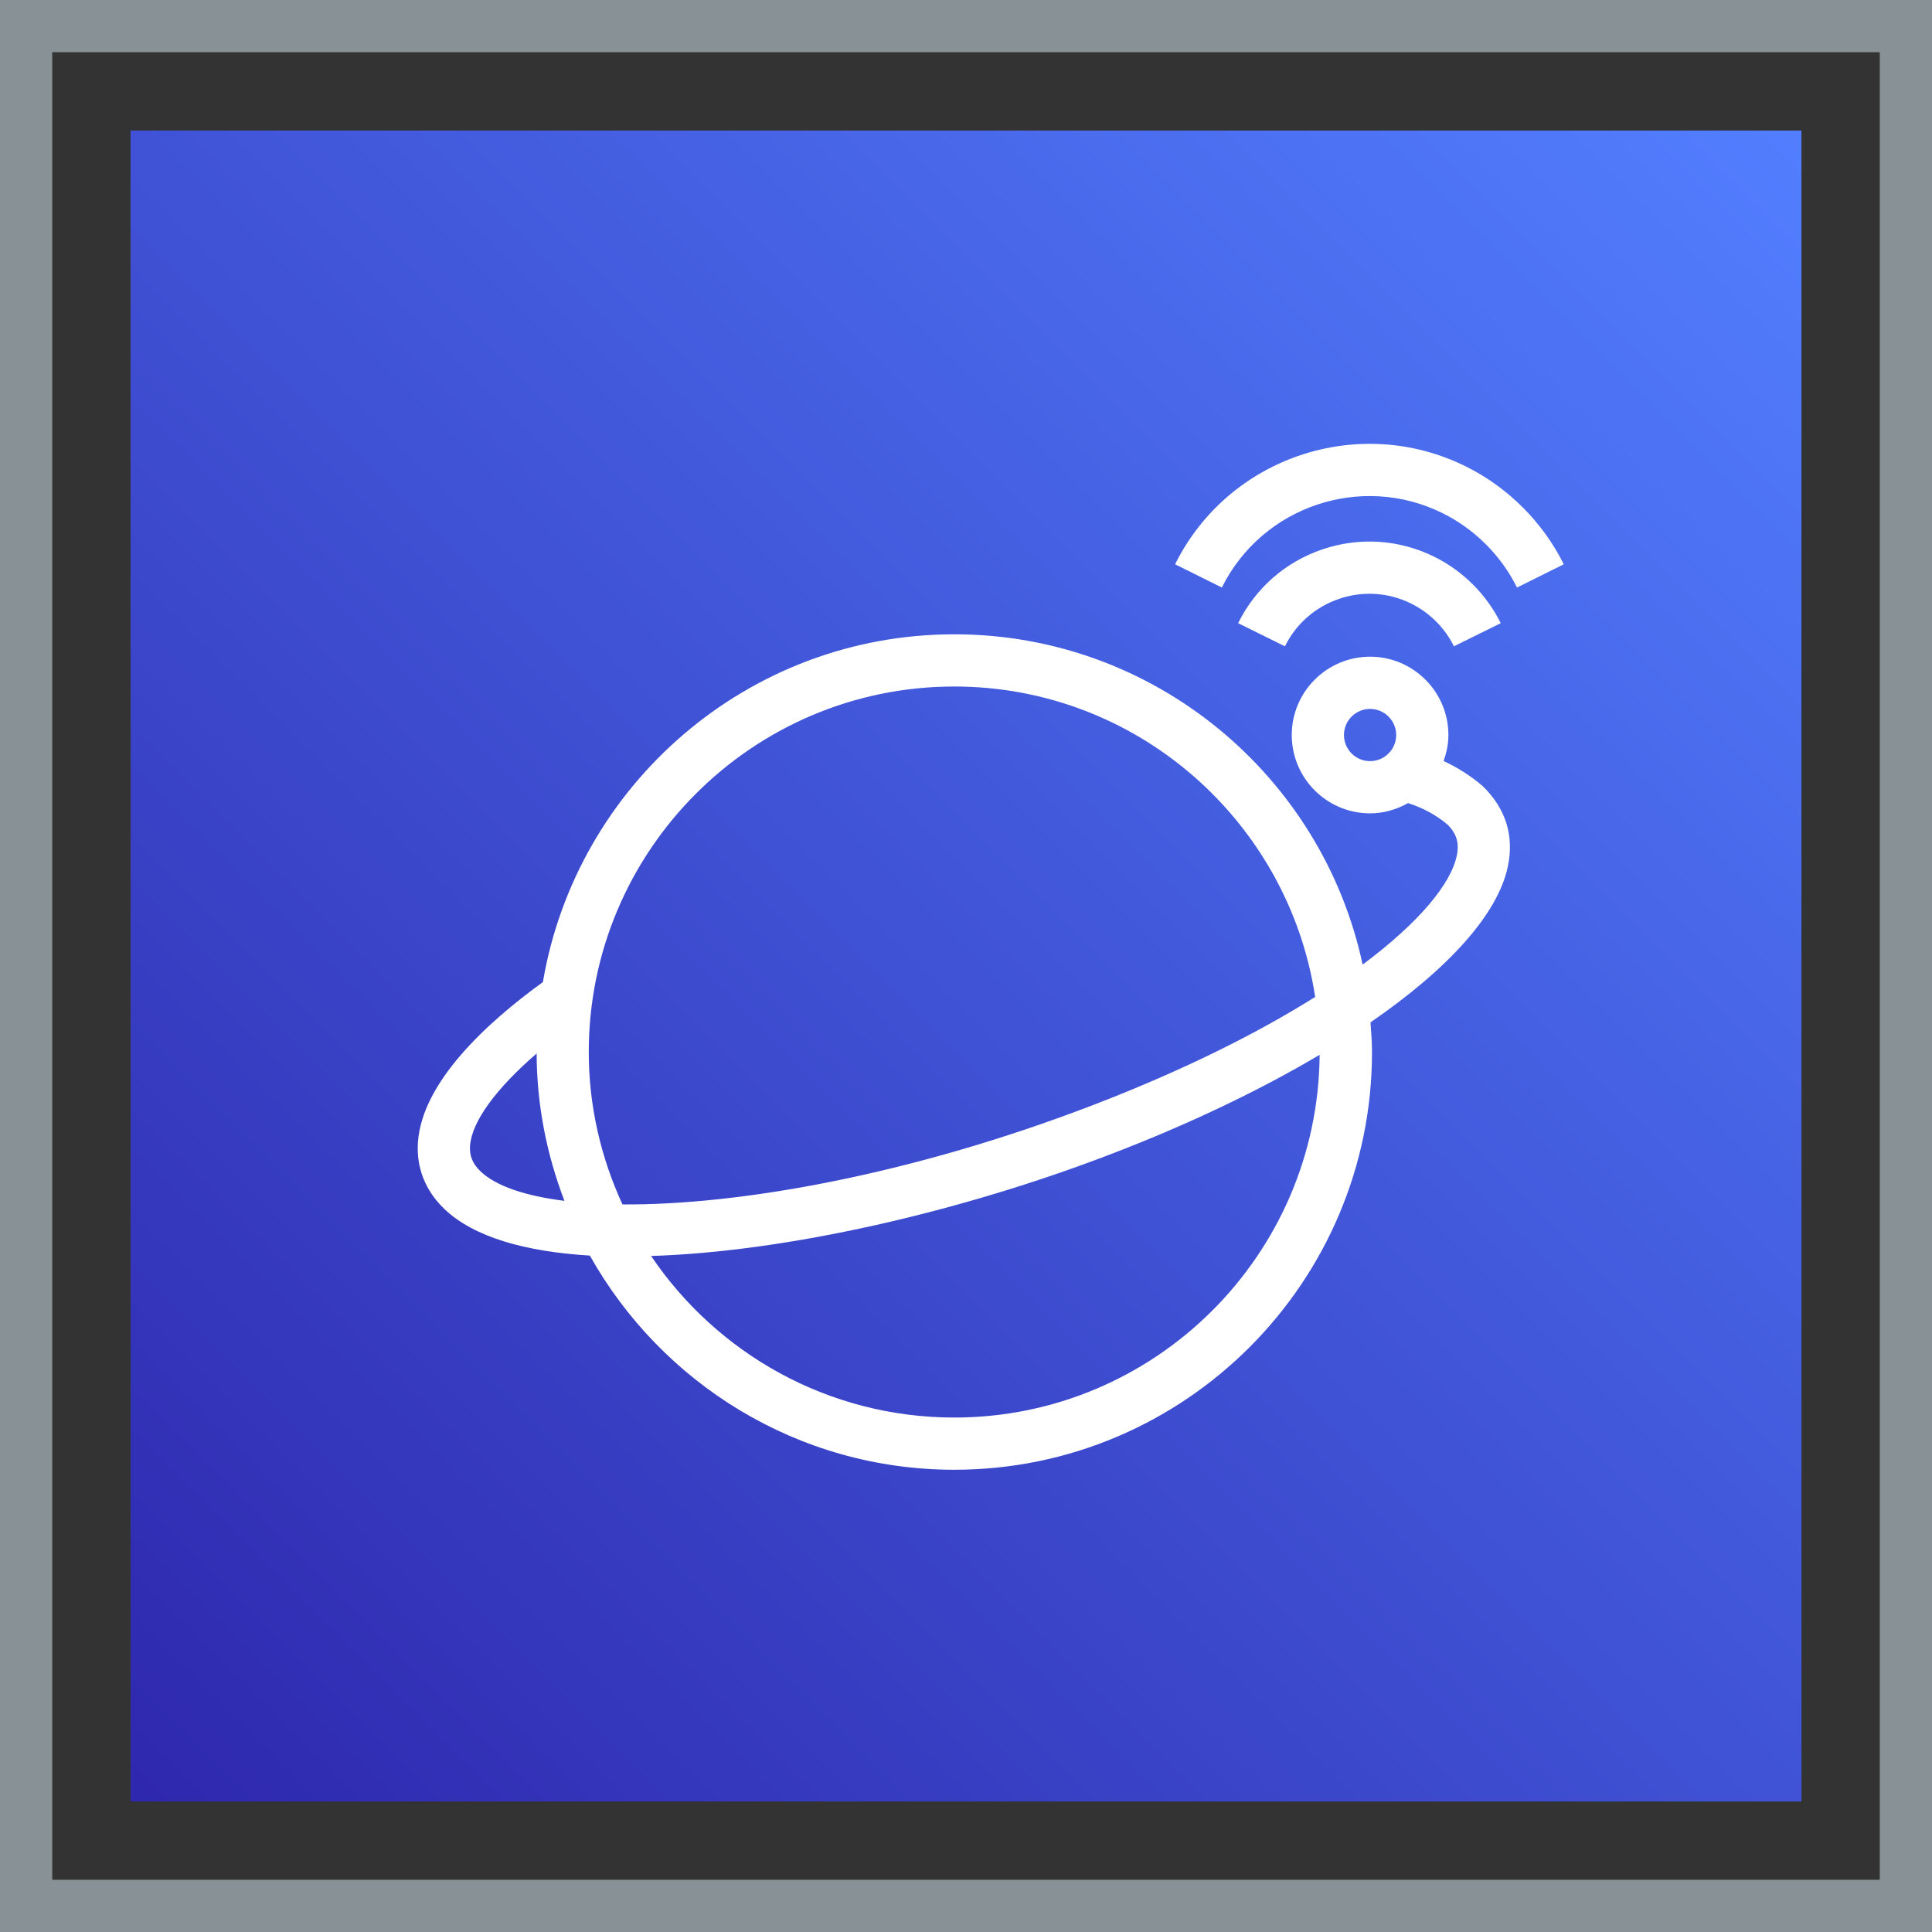
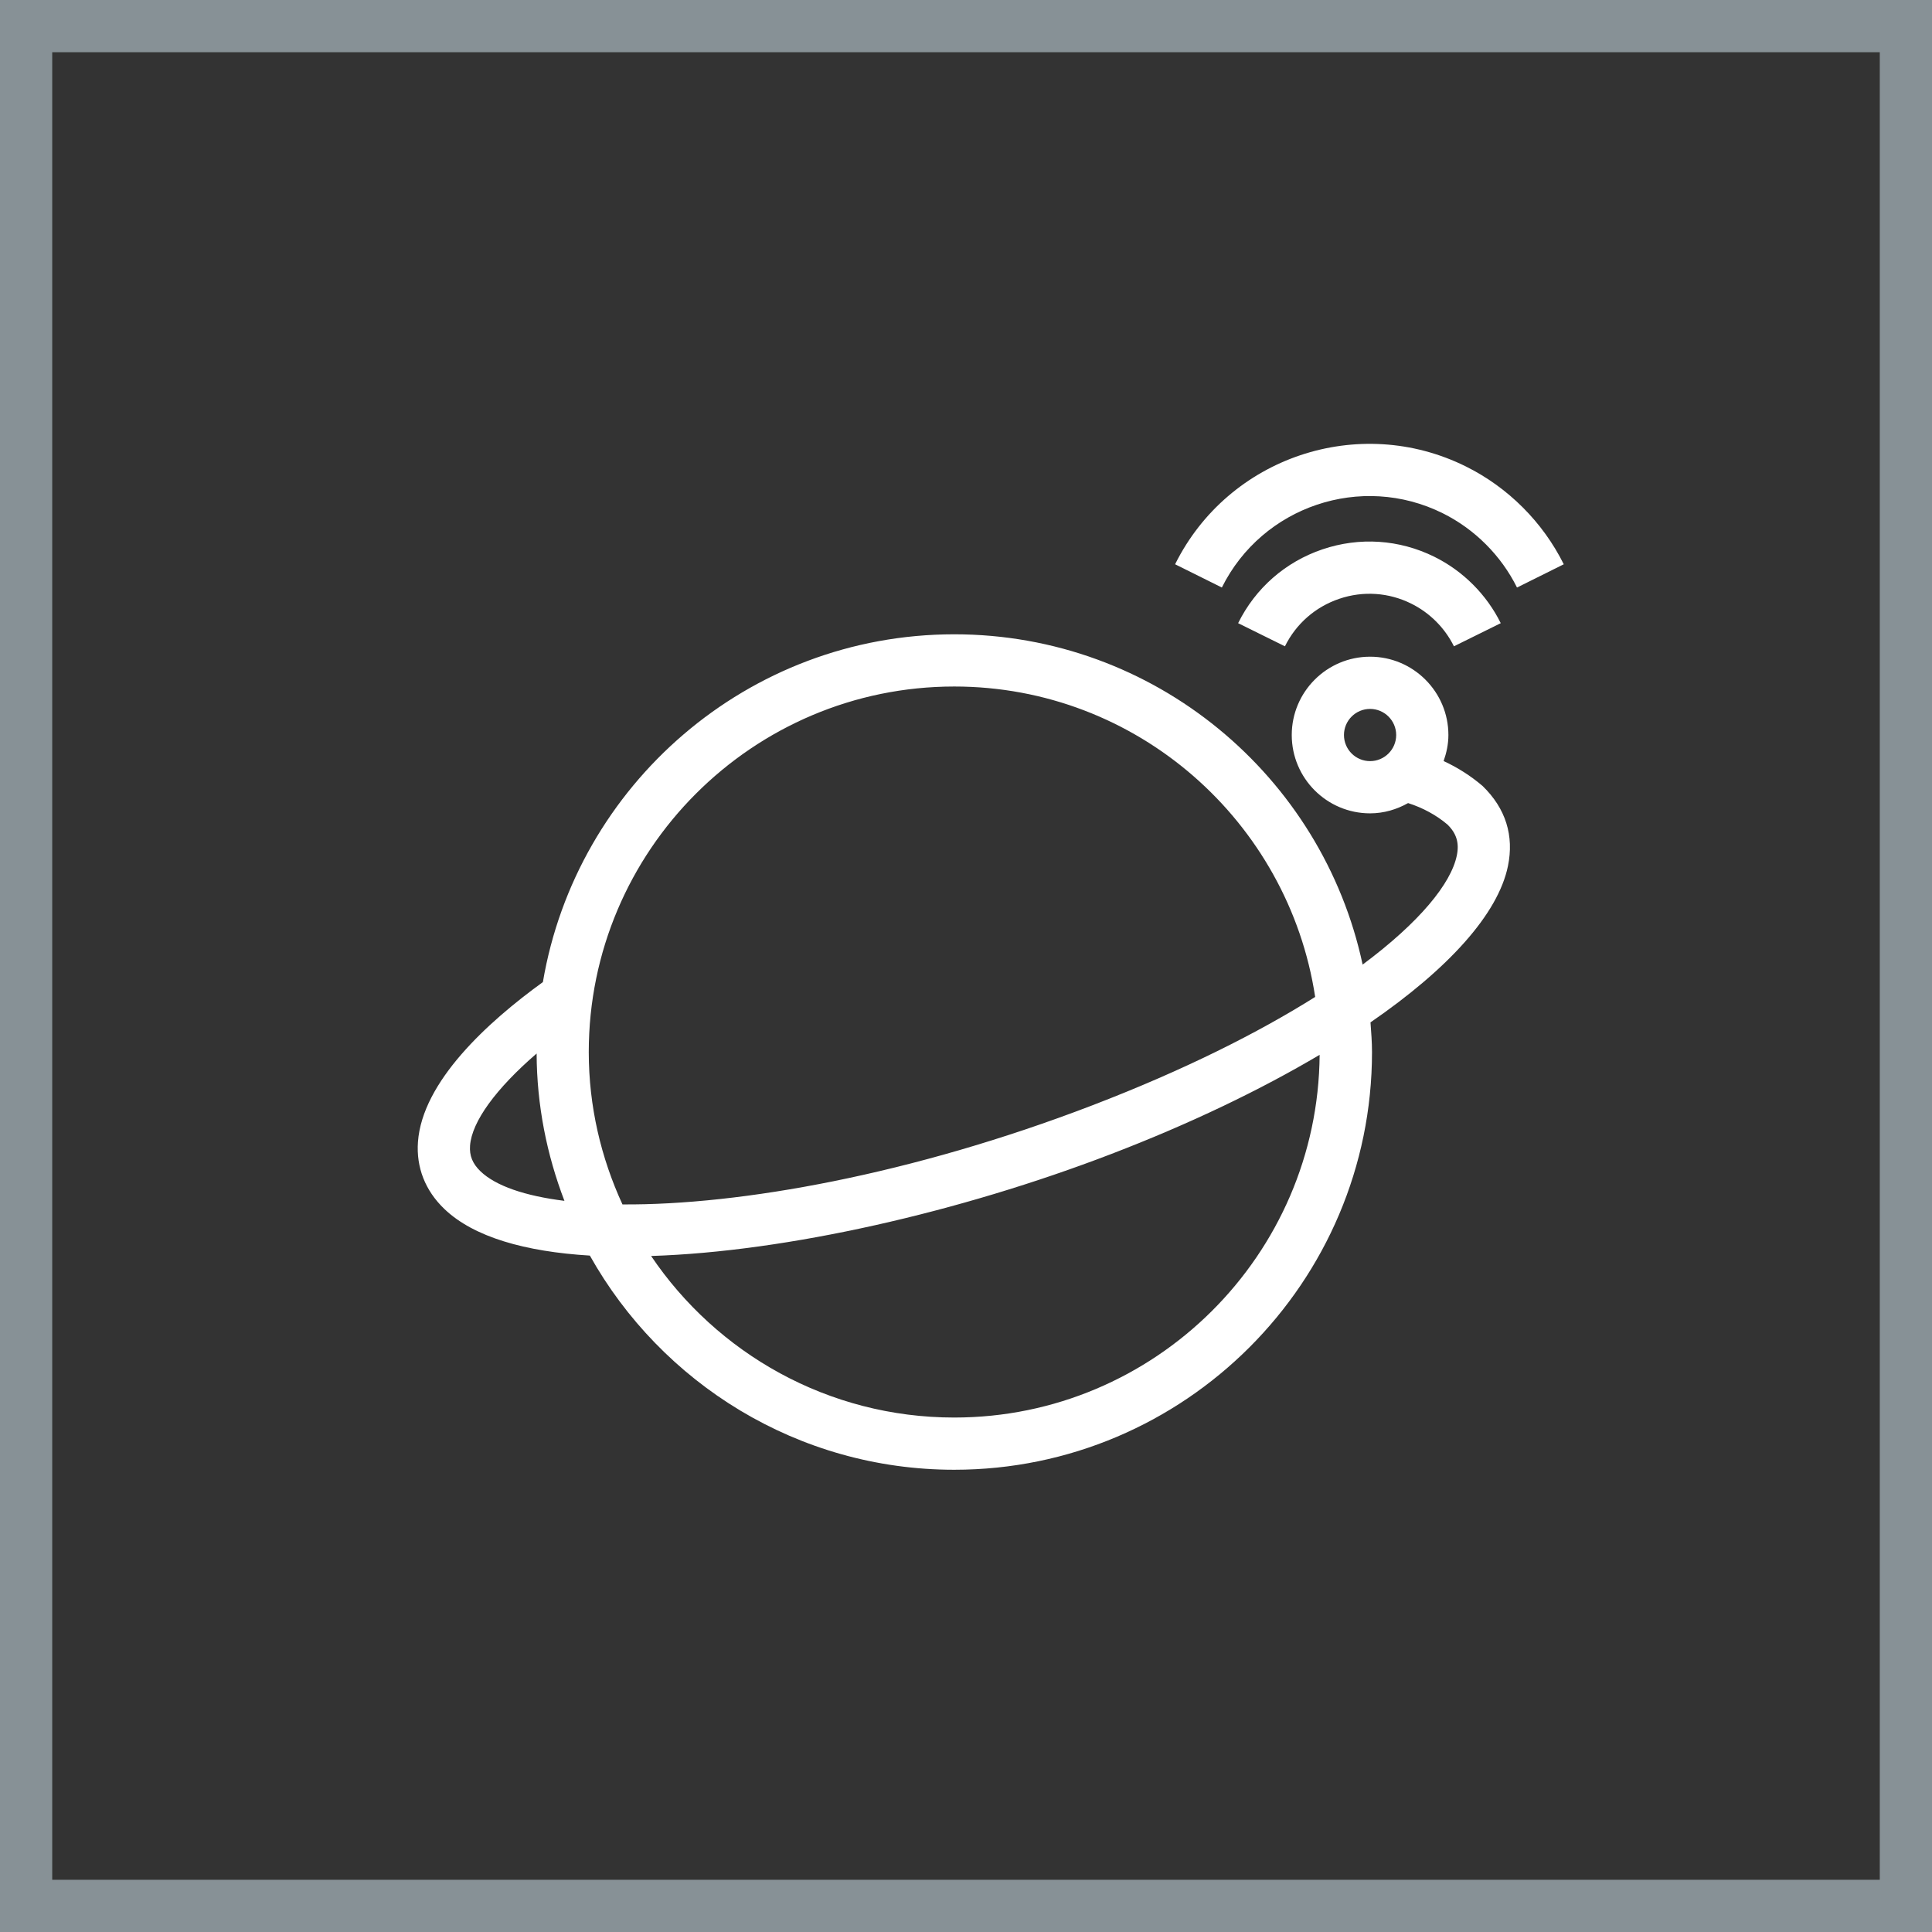
<svg xmlns="http://www.w3.org/2000/svg" width="74px" height="74px" viewBox="0 0 74 74" version="1.1">
  <rect x="0" y="0" width="74" height="74" fill="#333333" stroke="none" />
  <title>Icon-Architecture-Category/48/Satellite_48</title>
  <defs>
    <linearGradient x1="0%" y1="100%" x2="100%" y2="0%" id="linearGradient-1">
      <stop stop-color="#2E27AD" offset="0%" />
      <stop stop-color="#527FFF" offset="100%" />
    </linearGradient>
  </defs>
  <g id="Icon-Architecture-Category/48/Satellite_48" stroke="none" stroke-width="1" fill="none" fill-rule="evenodd">
-     <rect id="Rectangle" fill="url(#linearGradient-1)" x="5" y="5" width="64" height="64" />
    <rect id="#879196-Border-Copy-22" stroke="#879196" stroke-width="2" x="1" y="1" width="72" height="72" />
    <g id="Icon-Category/48/Satellite_48" transform="translate(13, 13)" fill="#FFFFFF">
      <path d="M37.545,27.402 C35.281,28.744 32.582,30.043 29.55,31.206 C23.774,33.423 17.141,34.943 11.939,35.107 C14.456,38.837 18.722,41.295 23.551,41.295 C31.234,41.295 37.486,35.072 37.545,27.402 M8.619,32.995 C7.946,31.238 7.561,29.341 7.554,27.352 C6.002,28.692 5.071,29.957 5.004,30.882 C4.976,31.267 5.099,31.569 5.402,31.862 C5.988,32.425 7.107,32.806 8.619,32.995 M9.551,27.295 C9.551,29.38 10.022,31.352 10.842,33.132 C15.348,33.165 21.933,31.987 28.833,29.339 C32.358,27.986 35.193,26.556 37.374,25.185 C36.352,18.465 30.552,13.295 23.551,13.295 C15.831,13.295 9.551,19.575 9.551,27.295 M40.477,15.153 C40.477,14.602 40.028,14.153 39.477,14.153 C38.925,14.153 38.477,14.602 38.477,15.153 C38.477,15.705 38.925,16.153 39.477,16.153 C40.028,16.153 40.477,15.705 40.477,15.153 M43.786,17.104 C44.677,17.968 44.996,19.013 44.758,20.171 C44.381,22.008 42.48,24.105 39.493,26.159 C39.52,26.536 39.551,26.911 39.551,27.295 C39.551,36.117 32.373,43.295 23.551,43.295 C17.56,43.295 12.334,39.98 9.593,35.092 C7.116,34.942 5.141,34.383 4.017,33.303 C3.285,32.6 2.938,31.712 3.009,30.735 C3.179,28.429 5.669,26.154 7.794,24.616 C9.074,17.067 15.644,11.295 23.551,11.295 C31.225,11.295 37.649,16.727 39.192,23.946 C41.382,22.316 42.579,20.838 42.799,19.769 C42.899,19.286 42.787,18.92 42.44,18.581 C42.019,18.224 41.499,17.94 40.933,17.76 C40.5,18.003 40.008,18.153 39.477,18.153 C37.822,18.153 36.477,16.808 36.477,15.153 C36.477,13.499 37.822,12.153 39.477,12.153 C41.131,12.153 42.477,13.499 42.477,15.153 C42.477,15.504 42.404,15.836 42.294,16.15 C42.83,16.398 43.333,16.717 43.786,17.104 M38.295,9.936 C39.21,9.625 40.19,9.692 41.052,10.119 C41.759,10.468 42.34,11.049 42.689,11.755 L44.482,10.869 C43.94,9.772 43.036,8.868 41.939,8.326 C40.594,7.661 39.073,7.561 37.653,8.041 C36.234,8.522 35.087,9.526 34.423,10.869 L36.216,11.755 C36.643,10.891 37.382,10.245 38.295,9.936 M46.896,8.613 L45.105,9.504 C44.495,8.277 43.485,7.267 42.261,6.659 C39.142,5.109 35.348,6.388 33.8,9.503 L32.009,8.613 C34.047,4.508 39.045,2.828 43.15,4.868 C44.763,5.669 46.093,6.999 46.896,8.613" id="Satellite_Category-Icon_48_Squid" />
    </g>
  </g>
</svg>